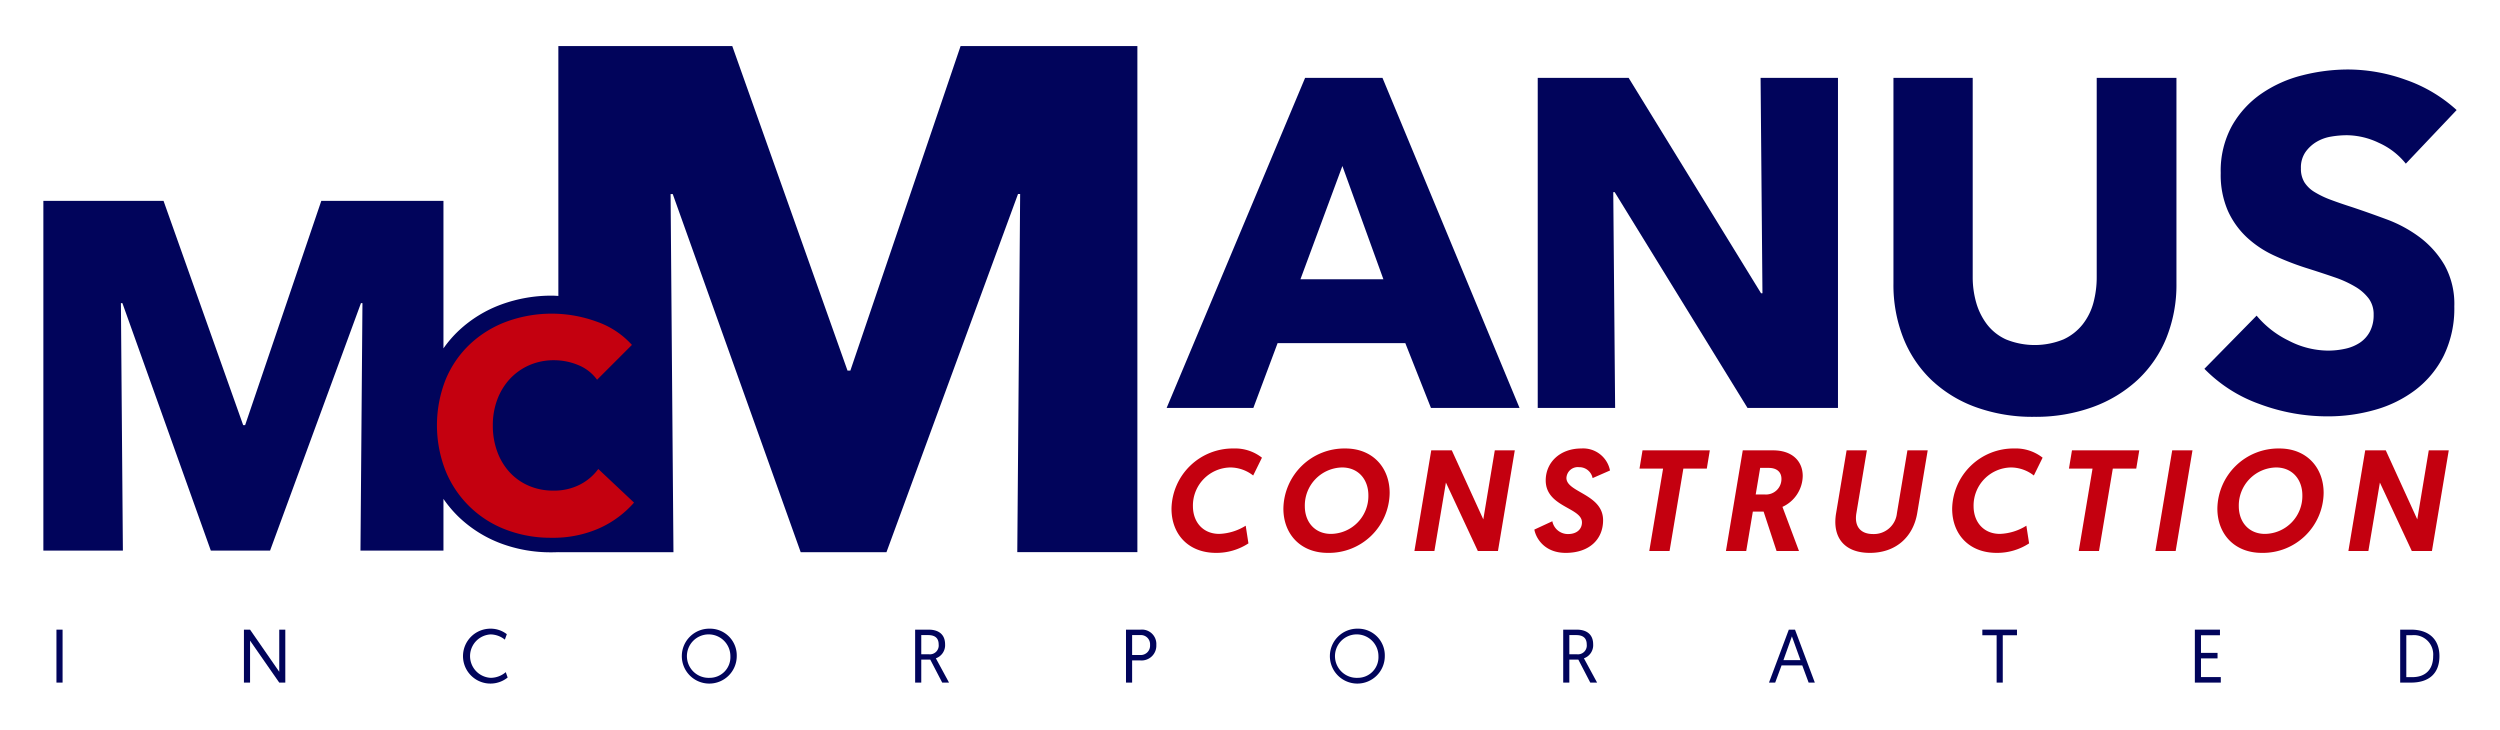
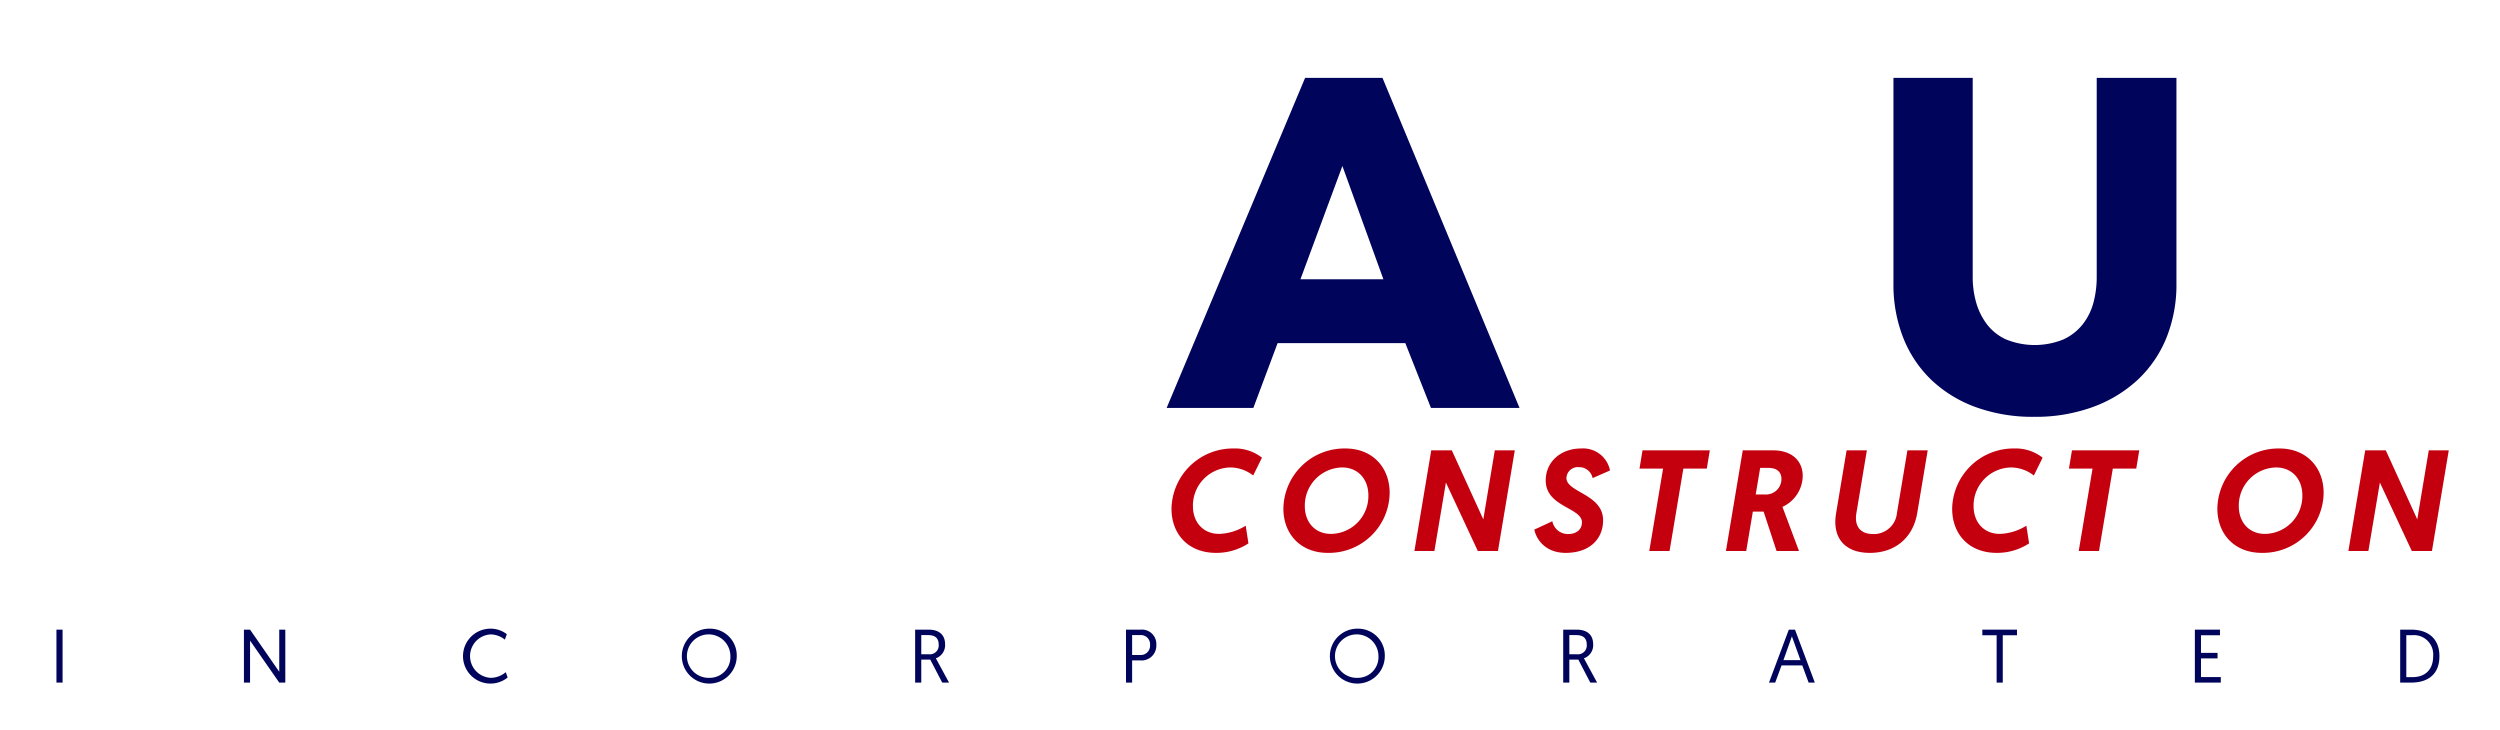
<svg xmlns="http://www.w3.org/2000/svg" id="Layer_1" data-name="Layer 1" width="600" height="175.113" viewBox="0 0 600 175.113">
  <defs>
    <style>.cls-1{fill:#01045b;}.cls-2{fill:#c4000f;}</style>
  </defs>
  <title>McManus-Construction-Blue-4</title>
  <path class="cls-1" d="M313.223,18.693,279.991,97.912h20.811l5.819-15.553h30.658l6.154,15.553h21.26L331.797,18.693ZM312.103,67.03l10.07-27.19,9.847,27.19Z" />
-   <polygon class="cls-1" points="387.518 46.105 419.407 97.912 441.114 97.912 441.114 18.693 422.541 18.693 422.988 70.386 422.652 70.386 390.875 18.693 369.055 18.693 369.055 97.912 387.63 97.912 387.183 46.105 387.518 46.105" />
  <path class="cls-1" d="M488.219,100.038a40.059,40.059,0,0,0,14.044-2.35,31.742,31.742,0,0,0,10.797-6.545,28.391,28.391,0,0,0,6.882-10.07,34.107,34.107,0,0,0,2.405-13.037V18.693H503.212V66.47a23.642,23.642,0,0,1-.782,6.154,14.514,14.514,0,0,1-2.574,5.203,12.573,12.573,0,0,1-4.644,3.637,18.306,18.306,0,0,1-13.763,0,12.061,12.061,0,0,1-4.587-3.637,15.742,15.742,0,0,1-2.575-5.203A22.116,22.116,0,0,1,473.45,66.47V18.693H454.428v49.343a34.787,34.787,0,0,0,2.35,13.037,28.43,28.43,0,0,0,6.713,10.07A30.612,30.612,0,0,0,474.12,97.688,39.927,39.927,0,0,0,488.219,100.038Z" />
-   <path class="cls-1" d="M580.753,56.96a31.41,31.41,0,0,0-7.944-4.309q-4.363-1.619-8.393-2.965-2.797-.894-5.035-1.734a21.91,21.91,0,0,1-3.86-1.847,7.46,7.46,0,0,1-2.462-2.35,6.224,6.224,0,0,1-.838-3.356,6.548,6.548,0,0,1,1.062-3.86,8.701,8.701,0,0,1,2.631-2.462,9.947,9.947,0,0,1,3.523-1.287,22.688,22.688,0,0,1,3.86-.337,18.152,18.152,0,0,1,7.665,1.847,17.287,17.287,0,0,1,6.434,4.979l12.197-12.867A35.314,35.314,0,0,0,577.34,19.14a41.154,41.154,0,0,0-13.706-2.462,44.639,44.639,0,0,0-11.078,1.399,30.291,30.291,0,0,0-9.847,4.42,23.322,23.322,0,0,0-7.048,7.72,22.412,22.412,0,0,0-2.687,11.301,21.604,21.604,0,0,0,1.735,9.119,19.942,19.942,0,0,0,4.587,6.378,24.916,24.916,0,0,0,6.491,4.307,66.282,66.282,0,0,0,7.439,2.909q3.916,1.233,6.994,2.294a25.945,25.945,0,0,1,5.147,2.35,10.966,10.966,0,0,1,3.188,2.853,6.381,6.381,0,0,1,1.119,3.804,8.471,8.471,0,0,1-.894,4.029,7.313,7.313,0,0,1-2.406,2.685,10.318,10.318,0,0,1-3.525,1.454,19.018,19.018,0,0,1-4.14.447,20.779,20.779,0,0,1-9.456-2.406,23.13,23.13,0,0,1-7.665-5.985l-12.532,12.756A34.802,34.802,0,0,0,542.263,96.96a46.666,46.666,0,0,0,16.448,2.966,40.953,40.953,0,0,0,11.301-1.568,29,29,0,0,0,9.734-4.81,23.555,23.555,0,0,0,6.77-8.225,25.869,25.869,0,0,0,2.518-11.804,19.18,19.18,0,0,0-2.35-9.903A22.619,22.619,0,0,0,580.753,56.96Z" />
  <path class="cls-2" d="M281.16,122.095c0,6.075,4.003,10.595,10.698,10.595a14.008,14.008,0,0,0,7.766-2.278l-.656-4.244a12.799,12.799,0,0,1-6.35,1.966c-3.866,0-6.316-2.796-6.316-6.66a9.142,9.142,0,0,1,9.007-9.284,8.98,8.98,0,0,1,5.453,1.932l2.106-4.279a10.435,10.435,0,0,0-6.8-2.209A14.733,14.733,0,0,0,281.16,122.095Z" />
  <path class="cls-2" d="M322.889,107.635a14.652,14.652,0,0,0-14.875,14.426c0,6.073,4.072,10.629,10.664,10.629a14.573,14.573,0,0,0,14.839-14.391C333.518,112.26,329.48,107.635,322.889,107.635Zm-3.451,20.5c-3.831,0-6.281-2.796-6.281-6.66a9.129,9.129,0,0,1,8.938-9.284c3.866,0,6.316,2.829,6.316,6.696A9.084,9.084,0,0,1,319.437,128.134Z" />
  <polygon class="cls-2" points="355.991 124.649 348.434 108.083 343.498 108.083 339.46 132.242 344.257 132.242 347.019 115.814 354.68 132.242 359.511 132.242 363.549 108.083 358.752 108.083 355.991 124.649" />
  <path class="cls-2" d="M378.981,112.121a3.256,3.256,0,0,1,3.244,2.622l4.176-1.828a6.561,6.561,0,0,0-6.869-5.281c-5.176,0-8.559,3.382-8.559,7.662,0,6.419,8.697,6.488,8.697,10.078,0,1.656-1.276,2.796-3.313,2.796a3.797,3.797,0,0,1-3.796-3.072l-4.315,2.001c.345,1.968,2.347,5.591,7.523,5.591,5.66,0,8.973-3.244,8.973-7.834,0-6.282-8.8-6.662-8.8-10.147A2.737,2.737,0,0,1,378.981,112.121Z" />
  <polygon class="cls-2" points="393.48 112.466 399.14 112.466 395.827 132.242 400.693 132.242 404.006 112.466 409.631 112.466 410.356 108.083 394.205 108.083 393.48 112.466" />
  <path class="cls-2" d="M431.757,132.242l-3.969-10.595a8.303,8.303,0,0,0,4.866-7.42c0-3.451-2.416-6.142-7.11-6.142h-7.282l-4.038,24.158h4.868l1.587-9.456h2.588l3.106,9.456Zm-8.111-13.563h-2.278l1.071-6.385h2.037c1.966,0,3.071,1.001,3.071,2.623A3.711,3.711,0,0,1,423.645,118.679Z" />
  <path class="cls-2" d="M455.263,123.165a5.557,5.557,0,0,1-5.729,5.004c-3.106,0-4.521-1.934-4.003-5.004l2.519-15.082h-4.866l-2.519,15.082c-.966,5.694,1.863,9.525,8.11,9.525s10.388-3.831,11.354-9.525l2.519-15.082h-4.866Z" />
  <path class="cls-2" d="M468.519,122.095c0,6.075,4.003,10.595,10.698,10.595a14.008,14.008,0,0,0,7.766-2.278l-.656-4.244a12.798,12.798,0,0,1-6.35,1.966c-3.866,0-6.316-2.796-6.316-6.66a9.142,9.142,0,0,1,9.007-9.284,8.981,8.981,0,0,1,5.453,1.932l2.106-4.279a10.435,10.435,0,0,0-6.8-2.209A14.733,14.733,0,0,0,468.519,122.095Z" />
  <polygon class="cls-2" points="496.548 112.466 502.208 112.466 498.895 132.242 503.761 132.242 507.074 112.466 512.699 112.466 513.424 108.083 497.273 108.083 496.548 112.466" />
-   <polygon class="cls-2" points="517.292 132.242 522.159 132.242 526.196 108.083 521.33 108.083 517.292 132.242" />
  <path class="cls-2" d="M547.044,107.635a14.652,14.652,0,0,0-14.875,14.426c0,6.073,4.072,10.629,10.664,10.629a14.572,14.572,0,0,0,14.839-14.391C557.673,112.26,553.635,107.635,547.044,107.635Zm-3.451,20.5c-3.831,0-6.281-2.796-6.281-6.66a9.129,9.129,0,0,1,8.938-9.284c3.866,0,6.316,2.829,6.316,6.696A9.084,9.084,0,0,1,543.592,128.134Z" />
  <polygon class="cls-2" points="580.145 124.649 572.587 108.083 567.652 108.083 563.614 132.242 568.411 132.242 571.173 115.814 578.834 132.242 583.665 132.242 587.703 108.083 582.906 108.083 580.145 124.649" />
  <rect class="cls-1" x="13.548" y="151.116" width="1.471" height="12.707" />
  <polygon class="cls-1" points="67.019 161.228 60.014 151.116 58.543 151.116 58.543 163.823 60.014 163.823 60.014 153.748 67.019 163.823 68.472 163.823 68.472 151.116 67.019 151.116 67.019 161.228" />
  <path class="cls-1" d="M117.77,162.679a5.217,5.217,0,0,1-.037-10.419,5.578,5.578,0,0,1,3.431,1.253l.472-1.307a6.295,6.295,0,0,0-3.938-1.325,6.589,6.589,0,1,0,4.138,11.726l-.453-1.29A5.583,5.583,0,0,1,117.77,162.679Z" />
  <path class="cls-1" d="M170.336,150.881a6.59,6.59,0,1,0,6.481,6.588A6.408,6.408,0,0,0,170.336,150.881Zm0,11.798a5.216,5.216,0,1,1,4.956-5.21A4.957,4.957,0,0,1,170.336,162.679Z" />
  <path class="cls-1" d="M226.821,154.638c0-2.215-1.362-3.522-3.957-3.522h-3.231v12.707h1.471v-5.519h2.16l2.868,5.519h1.634l-3.159-5.828A3.337,3.337,0,0,0,226.821,154.638Zm-3.957,2.378h-1.76v-4.593h1.671c1.797,0,2.504.89,2.504,2.232A2.119,2.119,0,0,1,222.864,157.016Z" />
  <path class="cls-1" d="M273.723,151.116h-3.485v12.707h1.471v-5.319h2.015a3.545,3.545,0,0,0,3.794-3.72A3.458,3.458,0,0,0,273.723,151.116Zm-.126,6.081h-1.888v-4.773h1.888a2.199,2.199,0,0,1,2.413,2.36A2.231,2.231,0,0,1,273.597,157.197Z" />
  <path class="cls-1" d="M325.871,150.881a6.59,6.59,0,1,0,6.481,6.588A6.408,6.408,0,0,0,325.871,150.881Zm0,11.798a5.216,5.216,0,1,1,4.956-5.21A4.957,4.957,0,0,1,325.871,162.679Z" />
  <path class="cls-1" d="M382.358,154.638c0-2.215-1.36-3.522-3.957-3.522H375.17v12.707H376.64v-5.519h2.16l2.868,5.519h1.634l-3.159-5.828A3.338,3.338,0,0,0,382.358,154.638Zm-3.957,2.378h-1.76v-4.593h1.671c1.797,0,2.504.89,2.504,2.232A2.119,2.119,0,0,1,378.401,157.016Z" />
  <path class="cls-1" d="M429.314,151.116l-4.756,12.707h1.488l1.525-4.12h4.973l1.525,4.12h1.488l-4.756-12.707Zm-1.288,7.316,2.032-5.7,2.051,5.7Z" />
  <polygon class="cls-1" points="475.762 152.46 479.192 152.46 479.192 163.823 480.663 163.823 480.663 152.46 484.076 152.46 484.076 151.116 475.762 151.116 475.762 152.46" />
  <polygon class="cls-1" points="528.235 158.015 532.21 158.015 532.21 156.69 528.235 156.69 528.235 152.46 532.791 152.46 532.791 151.116 526.765 151.116 526.765 163.823 532.991 163.823 532.991 162.498 528.235 162.498 528.235 158.015" />
  <path class="cls-1" d="M578.658,151.116h-2.615v12.707h2.615c4.247,0,6.807-2.143,6.807-6.354C585.465,153.494,582.996,151.116,578.658,151.116Zm.29,11.4h-1.434V152.441h1.434a4.64,4.64,0,0,1,5.01,5.028C583.958,160.791,581.997,162.516,578.948,162.516Z" />
-   <path class="cls-1" d="M272.971,132.519V11.055H230.542l-26.454,77.888h-.685l-27.657-77.888h-41.74V71.022c-.484-.021-.967-.065-1.451-.065a35.041,35.041,0,0,0-12.246,2.118,30.023,30.023,0,0,0-10.101,6.178,27.779,27.779,0,0,0-3.779,4.356v-35.4H77.112l-18.279,53.819h-.473l-19.11-53.819H10.407v83.93H29.492l-.473-59.391h.356l21.22,59.391H64.819L86.632,72.747h.356l-.475,59.391h19.916V119.737a28.629,28.629,0,0,0,3.58,4.25,29.693,29.693,0,0,0,9.994,6.356,33.972,33.972,0,0,0,12.337,2.211c.562,0,1.117-.015,1.667-.038v.005h27.621l-.685-85.952h.515l30.708,85.952h20.588L244.32,46.567h.515l-.687,85.952Z" />
-   <path class="cls-2" d="M143.803,126.792a27.334,27.334,0,0,1-11.464,2.273,29.93,29.93,0,0,1-10.923-1.947A25.226,25.226,0,0,1,106.96,113.057a29.905,29.905,0,0,1,.035-22.061,24.658,24.658,0,0,1,5.876-8.47,26.012,26.012,0,0,1,8.797-5.373,31.554,31.554,0,0,1,21.522.035,20.416,20.416,0,0,1,8.472,5.588L143.297,91.14a10.346,10.346,0,0,0-4.541-3.532,15.097,15.097,0,0,0-5.769-1.153,14.593,14.593,0,0,0-5.948,1.188,14.019,14.019,0,0,0-4.65,3.279,14.977,14.977,0,0,0-3.028,4.941,17.427,17.427,0,0,0-1.082,6.235,17.929,17.929,0,0,0,1.082,6.344,14.758,14.758,0,0,0,2.993,4.941,13.499,13.499,0,0,0,4.578,3.209,14.579,14.579,0,0,0,5.84,1.153,13.555,13.555,0,0,0,6.418-1.444,12.428,12.428,0,0,0,4.398-3.747l8.579,8.073A24.262,24.262,0,0,1,143.803,126.792Z" />
</svg>